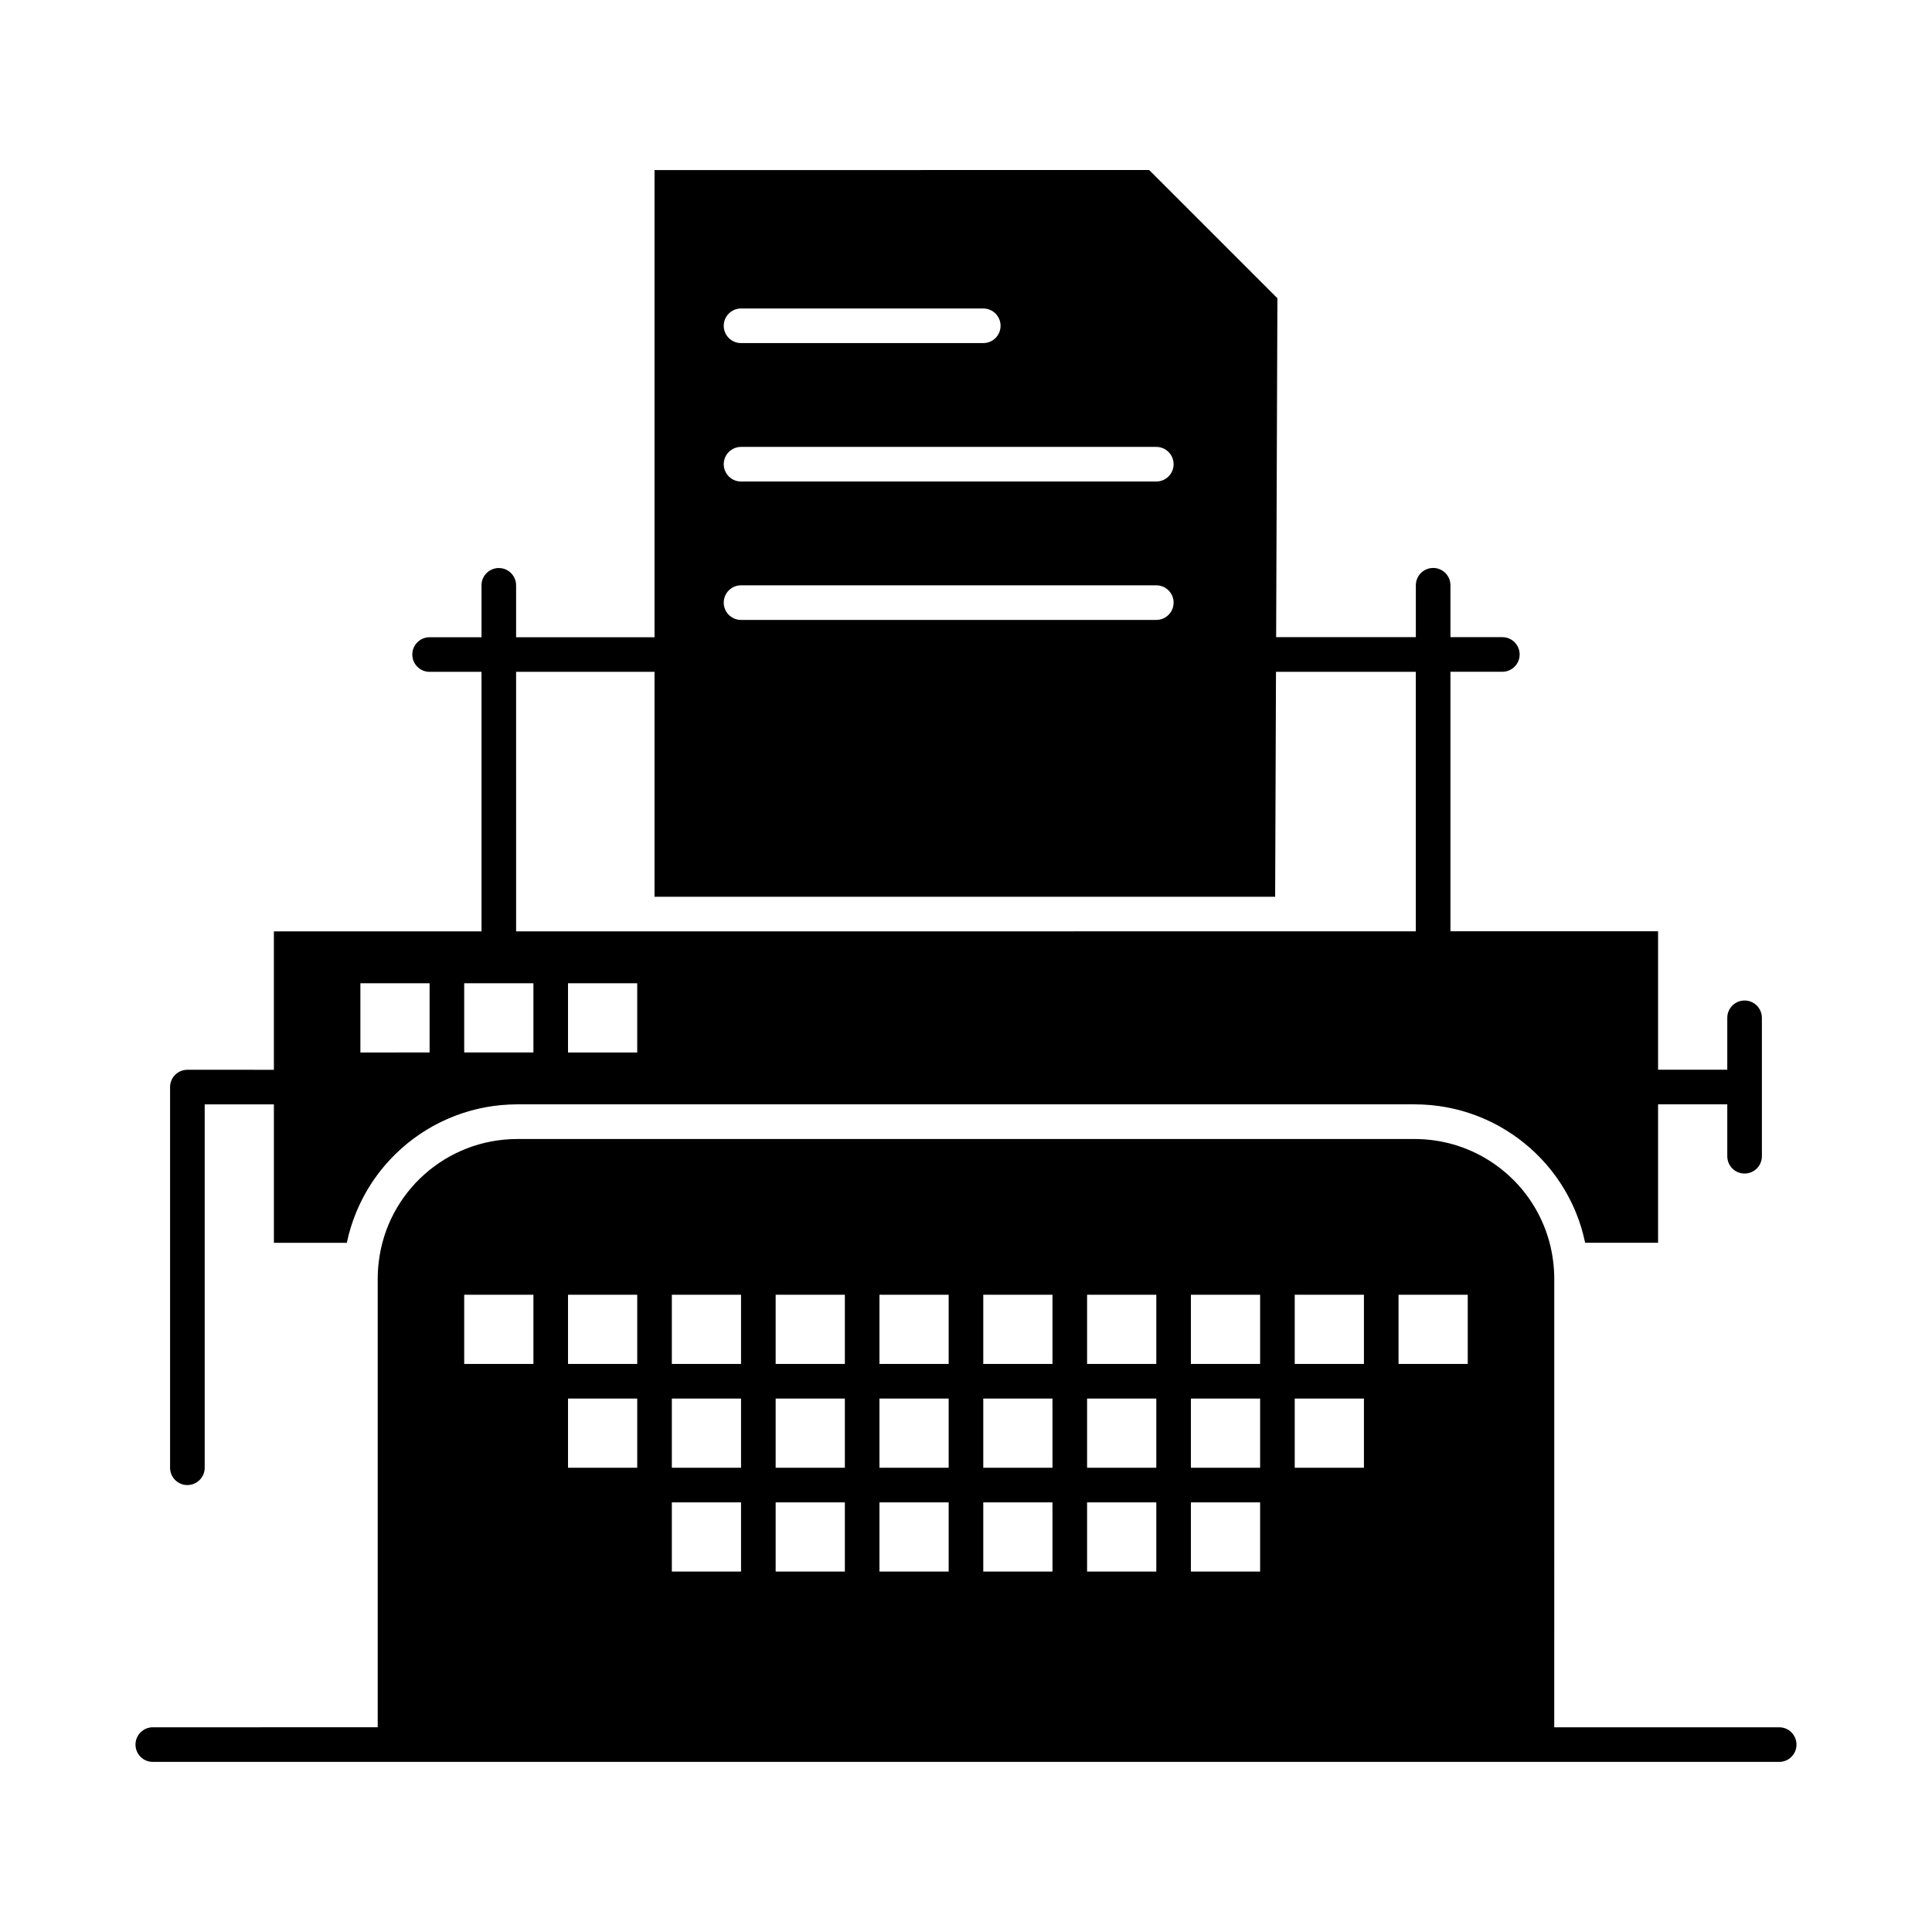
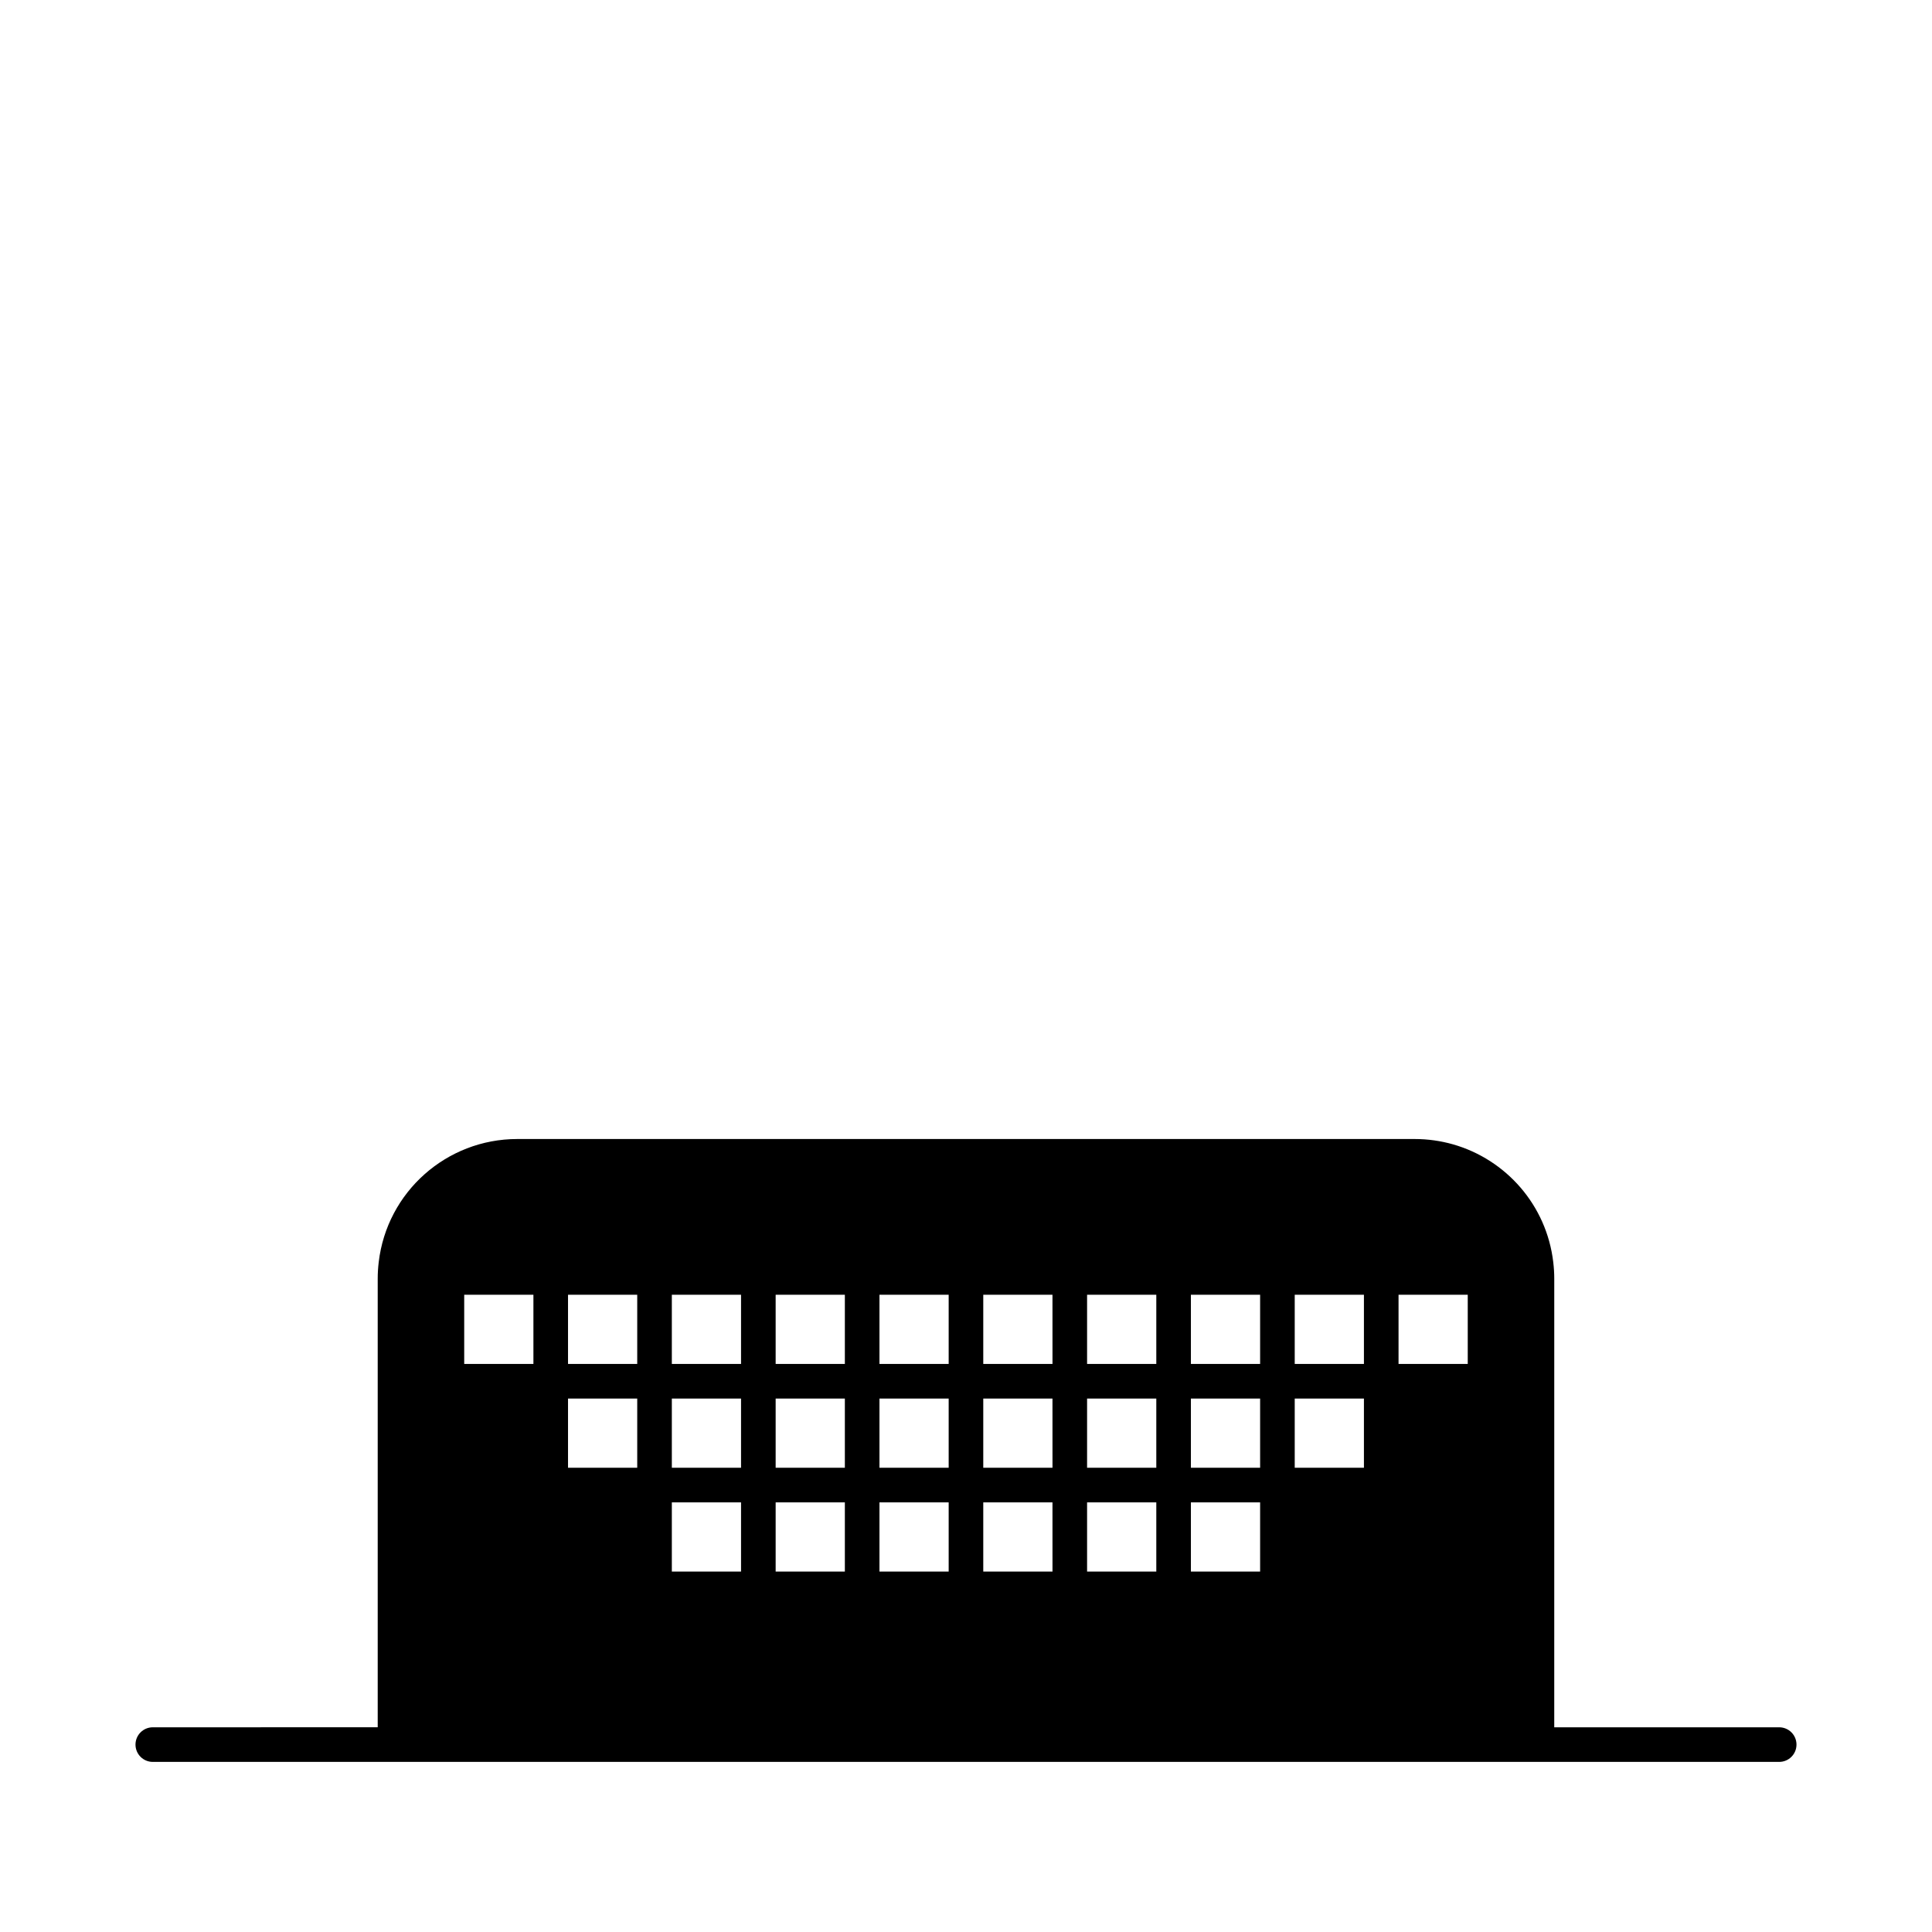
<svg xmlns="http://www.w3.org/2000/svg" fill="#000000" width="800px" height="800px" version="1.1" viewBox="144 144 512 512">
  <g>
-     <path d="m193.66 537.55c2.531 0 4.586-2.051 4.586-4.586v-96.289h18.34v36.684h19.324c0.008-0.043 0.02-0.086 0.031-0.129 0.051-0.246 0.113-0.488 0.168-0.734 0.098-0.434 0.199-0.867 0.309-1.301 0.07-0.266 0.148-0.527 0.219-0.789 0.113-0.402 0.223-0.805 0.348-1.203 0.082-0.273 0.176-0.543 0.266-0.812 0.125-0.383 0.25-0.766 0.387-1.145 0.098-0.273 0.203-0.543 0.305-0.812 0.141-0.371 0.281-0.738 0.43-1.102 0.109-0.27 0.227-0.535 0.34-0.801 0.156-0.359 0.312-0.715 0.477-1.07 0.121-0.266 0.246-0.527 0.375-0.789 0.168-0.348 0.344-0.695 0.52-1.039 0.133-0.258 0.27-0.512 0.406-0.77 0.184-0.34 0.371-0.68 0.566-1.012 0.145-0.25 0.289-0.5 0.434-0.746 0.199-0.332 0.406-0.664 0.613-0.988 0.152-0.242 0.305-0.48 0.461-0.719 0.215-0.328 0.438-0.652 0.664-0.973 0.16-0.227 0.316-0.457 0.48-0.68 0.234-0.324 0.477-0.641 0.719-0.961 0.164-0.215 0.324-0.43 0.492-0.637 0.258-0.324 0.523-0.641 0.789-0.957 0.164-0.195 0.324-0.391 0.492-0.586 0.285-0.332 0.582-0.652 0.875-0.973 0.156-0.172 0.309-0.344 0.465-0.512 0.34-0.359 0.691-0.711 1.043-1.059 0.121-0.121 0.238-0.242 0.359-0.363 0.961-0.934 1.965-1.824 3.004-2.672 0.125-0.102 0.258-0.199 0.387-0.305 0.395-0.312 0.785-0.621 1.191-0.922 0.188-0.141 0.375-0.27 0.566-0.406 0.352-0.254 0.703-0.508 1.066-0.754 0.215-0.145 0.434-0.285 0.652-0.43 0.34-0.223 0.68-0.445 1.027-0.66 0.234-0.145 0.473-0.281 0.711-0.426 0.336-0.199 0.676-0.398 1.02-0.594 0.246-0.141 0.5-0.273 0.75-0.406 0.34-0.184 0.68-0.359 1.023-0.535 0.262-0.133 0.523-0.258 0.789-0.383 0.34-0.164 0.684-0.324 1.031-0.48 0.273-0.121 0.547-0.242 0.82-0.359 0.344-0.148 0.691-0.293 1.043-0.43 0.281-0.113 0.562-0.223 0.844-0.328 0.352-0.133 0.707-0.262 1.062-0.383 0.285-0.098 0.57-0.195 0.859-0.289 0.359-0.117 0.723-0.23 1.086-0.34 0.289-0.086 0.578-0.172 0.867-0.254 0.367-0.102 0.738-0.195 1.113-0.289 0.293-0.074 0.582-0.148 0.879-0.215 0.379-0.086 0.758-0.164 1.141-0.242 0.293-0.059 0.586-0.121 0.879-0.176 0.391-0.07 0.789-0.133 1.184-0.195 0.289-0.043 0.574-0.094 0.863-0.133 0.414-0.055 0.836-0.102 1.254-0.145 0.273-0.031 0.547-0.066 0.82-0.09 0.465-0.043 0.934-0.07 1.402-0.098 0.23-0.016 0.465-0.035 0.695-0.047 0.703-0.031 1.41-0.051 2.121-0.051h237.82c0.711 0 1.418 0.02 2.121 0.051 0.23 0.012 0.465 0.031 0.695 0.047 0.469 0.027 0.938 0.059 1.406 0.098 0.273 0.027 0.547 0.062 0.82 0.09 0.422 0.047 0.84 0.09 1.254 0.145 0.289 0.039 0.574 0.09 0.863 0.133 0.398 0.062 0.793 0.125 1.188 0.195 0.293 0.055 0.586 0.117 0.879 0.176 0.383 0.078 0.762 0.156 1.141 0.242 0.293 0.066 0.586 0.141 0.875 0.215 0.371 0.094 0.746 0.188 1.113 0.289 0.289 0.082 0.578 0.168 0.867 0.254 0.363 0.109 0.727 0.219 1.09 0.34 0.285 0.094 0.57 0.191 0.852 0.289 0.355 0.125 0.715 0.25 1.066 0.383 0.281 0.105 0.559 0.215 0.84 0.324 0.352 0.141 0.699 0.285 1.047 0.434 0.27 0.117 0.543 0.234 0.812 0.355 0.348 0.156 0.695 0.32 1.039 0.484 0.262 0.125 0.523 0.25 0.781 0.379 0.348 0.176 0.688 0.355 1.027 0.539 0.25 0.137 0.5 0.266 0.746 0.406 0.348 0.195 0.688 0.395 1.023 0.598 0.234 0.141 0.473 0.277 0.703 0.418 0.348 0.215 0.695 0.441 1.039 0.668 0.215 0.141 0.43 0.277 0.641 0.422 0.363 0.246 0.719 0.504 1.074 0.758 0.184 0.133 0.371 0.262 0.555 0.398 0.406 0.305 0.805 0.617 1.203 0.934 0.125 0.098 0.25 0.191 0.371 0.293 1.043 0.848 2.043 1.738 3.008 2.672 0.117 0.117 0.234 0.234 0.352 0.355 0.355 0.352 0.707 0.703 1.051 1.066 0.156 0.168 0.309 0.34 0.465 0.508 0.297 0.32 0.594 0.641 0.879 0.973 0.168 0.191 0.328 0.391 0.492 0.586 0.266 0.316 0.527 0.633 0.785 0.953 0.168 0.211 0.332 0.43 0.496 0.645 0.242 0.316 0.48 0.629 0.715 0.953 0.164 0.227 0.324 0.461 0.484 0.691 0.223 0.316 0.441 0.637 0.656 0.961 0.16 0.242 0.312 0.484 0.469 0.727 0.207 0.324 0.406 0.648 0.605 0.977 0.152 0.25 0.301 0.504 0.445 0.758 0.188 0.328 0.375 0.664 0.555 0.996 0.141 0.262 0.281 0.523 0.418 0.785 0.176 0.34 0.344 0.68 0.512 1.02 0.129 0.266 0.258 0.535 0.383 0.809 0.16 0.348 0.312 0.695 0.465 1.047 0.117 0.273 0.238 0.551 0.352 0.828 0.145 0.352 0.281 0.711 0.418 1.07 0.105 0.281 0.215 0.562 0.316 0.848 0.129 0.363 0.25 0.73 0.371 1.102 0.094 0.285 0.188 0.566 0.277 0.855 0.117 0.379 0.223 0.762 0.328 1.145 0.078 0.281 0.16 0.562 0.234 0.848 0.102 0.402 0.195 0.805 0.289 1.211 0.062 0.273 0.133 0.547 0.188 0.824 0.008 0.039 0.02 0.074 0.027 0.113h19.328v-36.684h18.34v13.754c0 2.531 2.051 4.586 4.586 4.586 2.531 0 4.586-2.051 4.586-4.586v-36.684c0-2.531-2.051-4.586-4.586-4.586-2.531 0-4.586 2.051-4.586 4.586v13.754h-18.34v-36.684h-55.023v-68.777h13.754c2.531 0 4.586-2.051 4.586-4.586 0-2.531-2.051-4.586-4.586-4.586h-13.754v-13.754c0-2.531-2.051-4.586-4.586-4.586-2.531 0-4.586 2.051-4.586 4.586v13.754h-37.023l0.336-89.812-33.988-33.988-131.08 0.02v123.8h-36.684v-13.754c0-2.531-2.051-4.586-4.586-4.586-2.531 0-4.586 2.051-4.586 4.586v13.754h-13.754c-2.531 0-4.586 2.055-4.586 4.586s2.051 4.586 4.586 4.586h13.754v68.777h-55.02v36.684l-22.926-0.004c-2.531 0-4.586 2.051-4.586 4.586v100.88c0 2.539 2.051 4.59 4.586 4.59zm119.21-114.63h-18.34v-18.344h18.34zm27.512-197.17h64.195c2.531 0 4.586 2.055 4.586 4.586s-2.051 4.586-4.586 4.586h-64.195c-2.531 0-4.586-2.055-4.586-4.586s2.055-4.586 4.586-4.586zm0 36.684h110.05c2.531 0 4.586 2.055 4.586 4.586s-2.051 4.586-4.586 4.586h-110.05c-2.531 0-4.586-2.055-4.586-4.586s2.055-4.586 4.586-4.586zm0 36.68h110.05c2.531 0 4.586 2.055 4.586 4.586s-2.051 4.586-4.586 4.586h-110.05c-2.531 0-4.586-2.051-4.586-4.586 0-2.531 2.055-4.586 4.586-4.586zm-59.609 22.926h36.684v59.609h164.47l0.223-59.609h37.055v68.777h-32.711l-173.62 0.004h-32.098zm-13.754 82.535h18.34v18.34h-18.34zm-27.512 0h18.34v18.34l-18.34 0.004z" />
    <path d="m615.5 601.75h-59.609l0.004-118.91c0-1.395-0.09-2.859-0.266-4.356-1.773-15.117-12.527-27.211-26.555-31.215-3.238-0.922-6.652-1.418-10.168-1.418h-237.82c-18.754 0-34.543 14.027-36.723 32.629-0.18 1.52-0.266 2.945-0.266 4.356v118.91l-59.605 0.004c-2.531 0-4.586 2.051-4.586 4.586 0 2.531 2.051 4.586 4.586 4.586h431.01c2.531 0 4.586-2.051 4.586-4.586 0-2.535-2.051-4.586-4.586-4.586zm-330.14-96.289h-18.34v-18.34h18.34zm27.512 27.512h-18.34v-18.34h18.34zm0-27.512h-18.34v-18.34h18.34zm27.512 55.023h-18.34v-18.34h18.34zm0-27.512h-18.34v-18.34h18.34zm0-27.512h-18.34v-18.34h18.34zm27.512 55.023h-18.34v-18.34h18.34zm0-27.512h-18.34v-18.34h18.34zm0-27.512h-18.34v-18.34h18.34zm27.512 55.023h-18.34v-18.34h18.34zm0-27.512h-18.34v-18.34h18.34zm0-27.512h-18.34v-18.34h18.34zm27.512 55.023h-18.344v-18.34h18.34zm0-27.512h-18.344v-18.34h18.34zm0-27.512h-18.344v-18.34h18.34zm27.512 55.023h-18.344v-18.34h18.344zm0-27.512h-18.344v-18.34h18.344zm0-27.512h-18.344v-18.34h18.344zm27.512 55.023h-18.344v-18.34h18.344zm0-27.512h-18.344v-18.34h18.344zm0-27.512h-18.344v-18.34h18.344zm27.512 27.512h-18.34v-18.34h18.34zm0-27.512h-18.34v-18.34h18.34zm27.512 0h-18.34v-18.34h18.34z" />
  </g>
</svg>